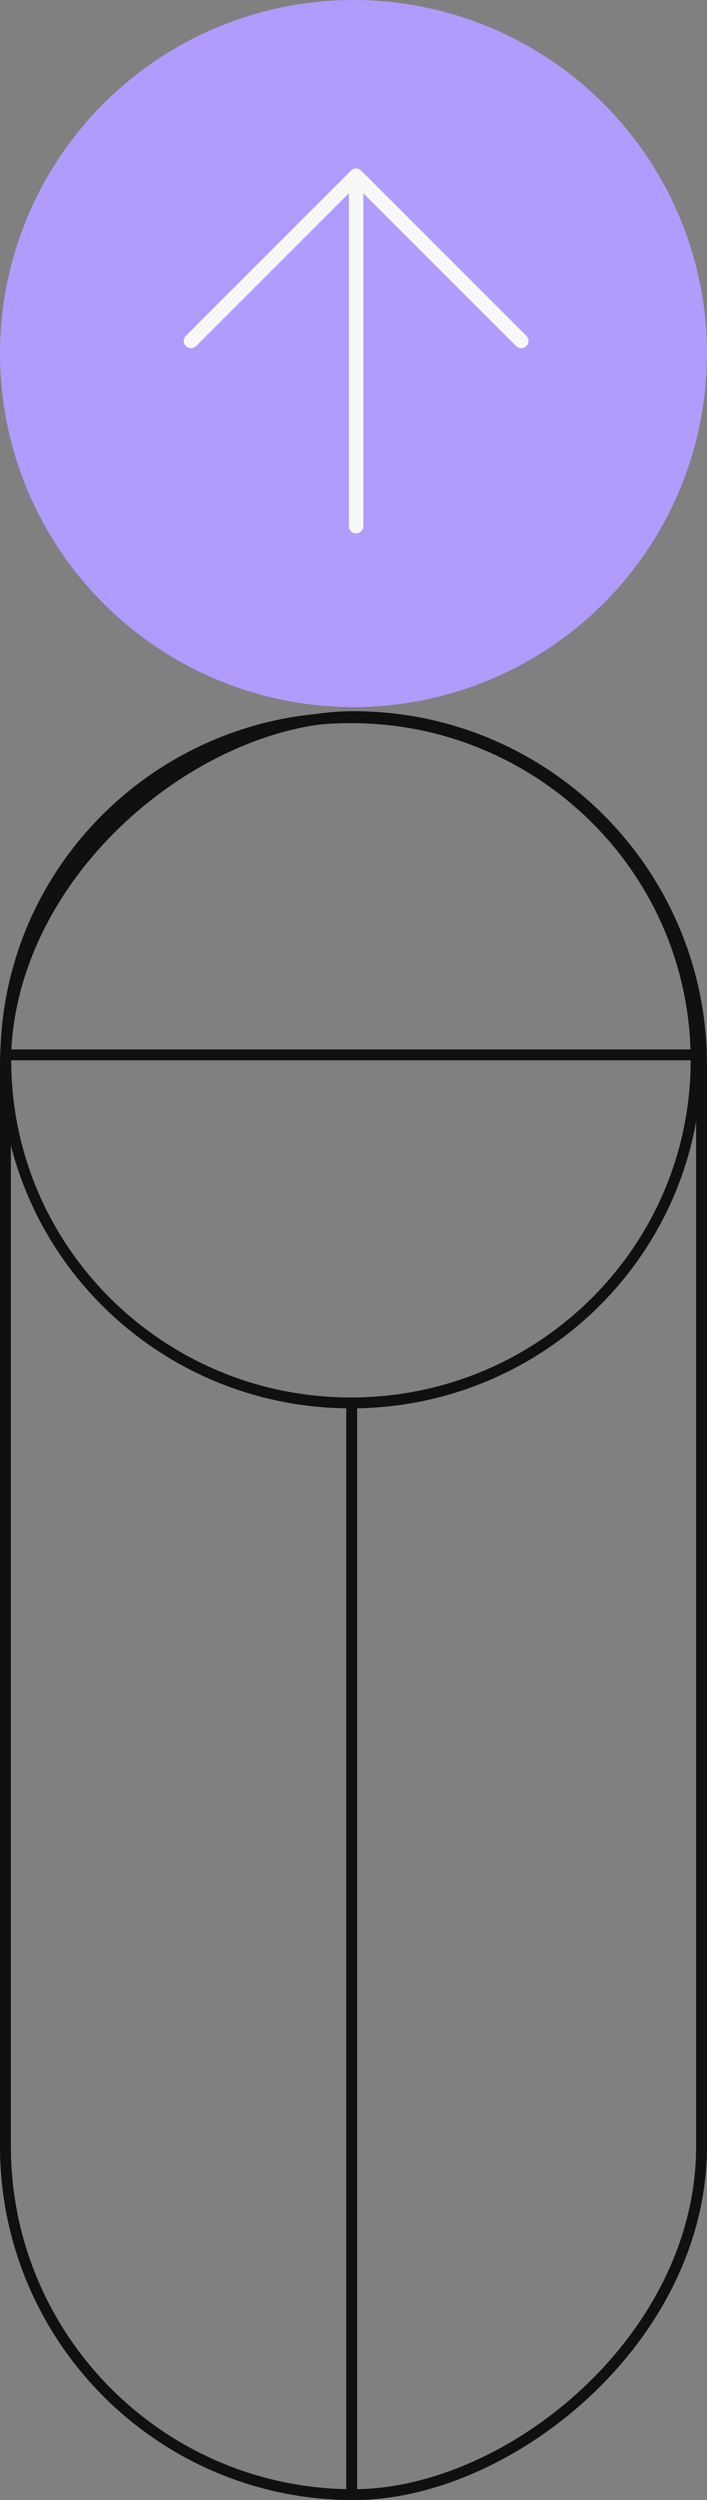
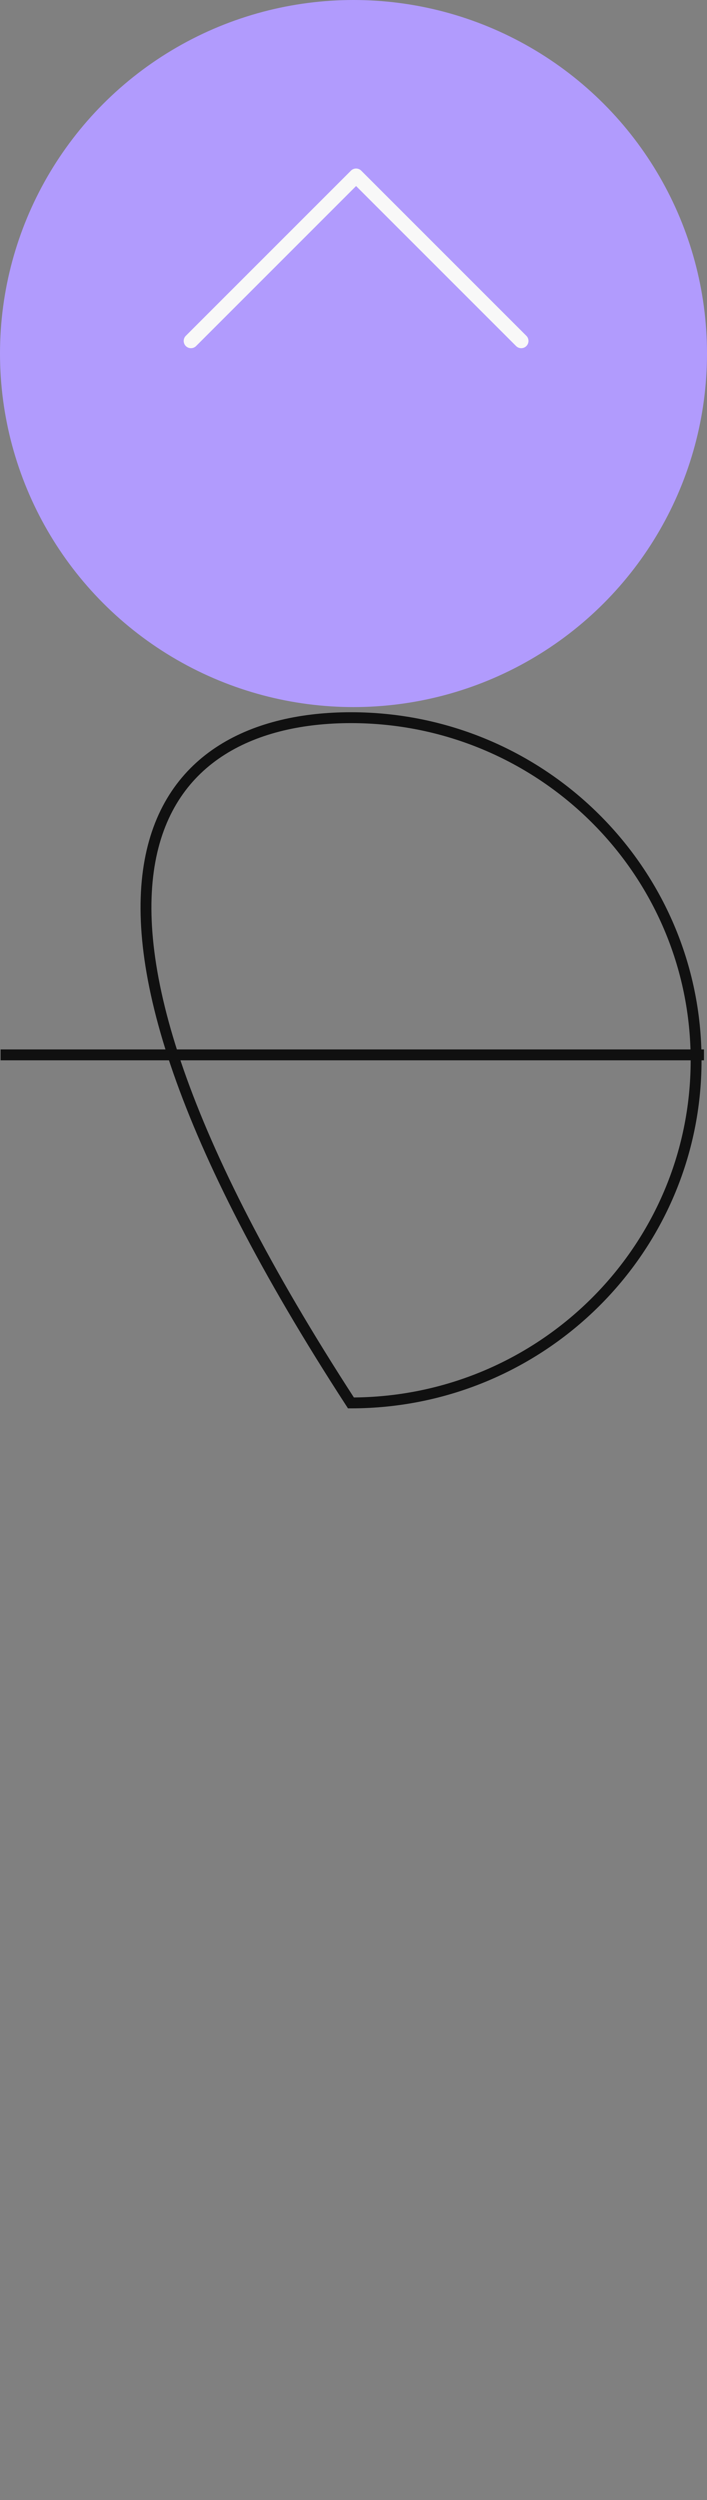
<svg xmlns="http://www.w3.org/2000/svg" width="195" height="689" viewBox="0 0 195 689" fill="none">
  <rect x="0" y="0" width="195" height="689" fill="#808080" stroke="none" />
-   <rect x="193.5" y="197.5" width="490" height="192" rx="96" transform="rotate(90 193.5 197.5)" stroke="#101010" stroke-width="3" />
-   <path d="M96.793 386.631C44.203 386.631 1.592 344.344 1.592 292.207C1.592 240.07 44.203 197.783 96.793 197.783C149.383 197.783 191.994 240.07 191.994 292.207C191.994 344.344 149.382 386.631 96.793 386.631Z" stroke="#101010" stroke-width="3" />
+   <path d="M96.793 386.631C1.592 240.07 44.203 197.783 96.793 197.783C149.383 197.783 191.994 240.07 191.994 292.207C191.994 344.344 149.382 386.631 96.793 386.631Z" stroke="#101010" stroke-width="3" />
  <path d="M0.162 290.712L194.162 290.712" stroke="#101010" stroke-width="3" />
-   <path d="M97 689L97 387" stroke="#101010" stroke-width="3" />
  <ellipse cx="97.5" cy="97.432" rx="97.5" ry="97.432" transform="rotate(-180 97.5 97.432)" fill="#B19BFD" />
  <g clip-path="url(#clip0_2785_21008)">
-     <path d="M98.213 144.998L98.213 48.444" stroke="#F8F8F8" stroke-width="4" stroke-linecap="round" stroke-linejoin="round" />
    <path d="M52.666 93.96L98.213 48.444L143.76 93.96" stroke="#F8F8F8" stroke-width="4" stroke-linecap="round" stroke-linejoin="round" />
  </g>
  <defs>
    <clipPath id="clip0_2785_21008">
      <rect width="102.446" height="102.446" fill="white" transform="matrix(-0.707 -0.707 -0.707 0.707 170.678 96.721)" />
    </clipPath>
  </defs>
</svg>